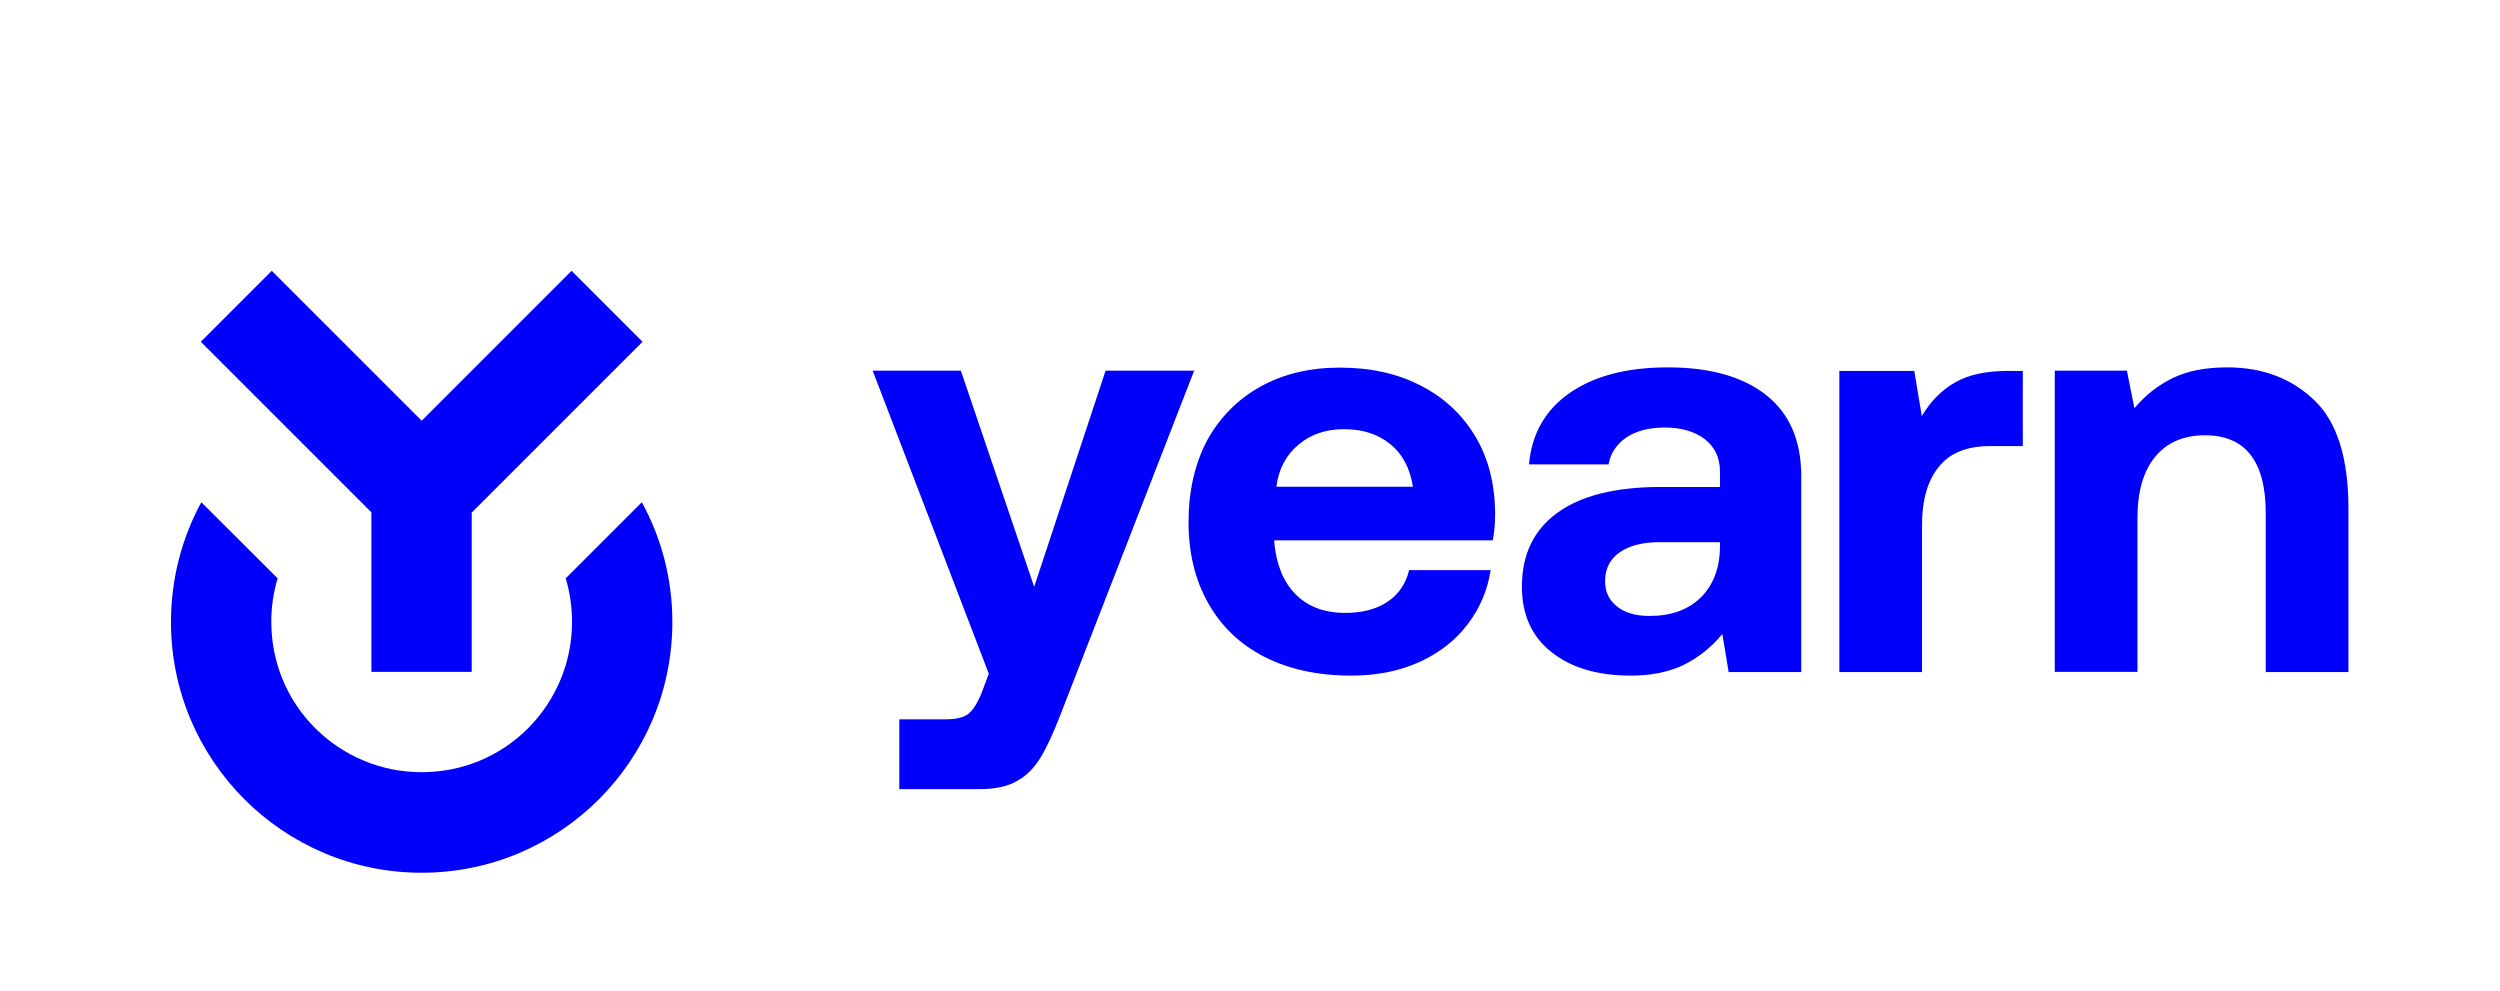
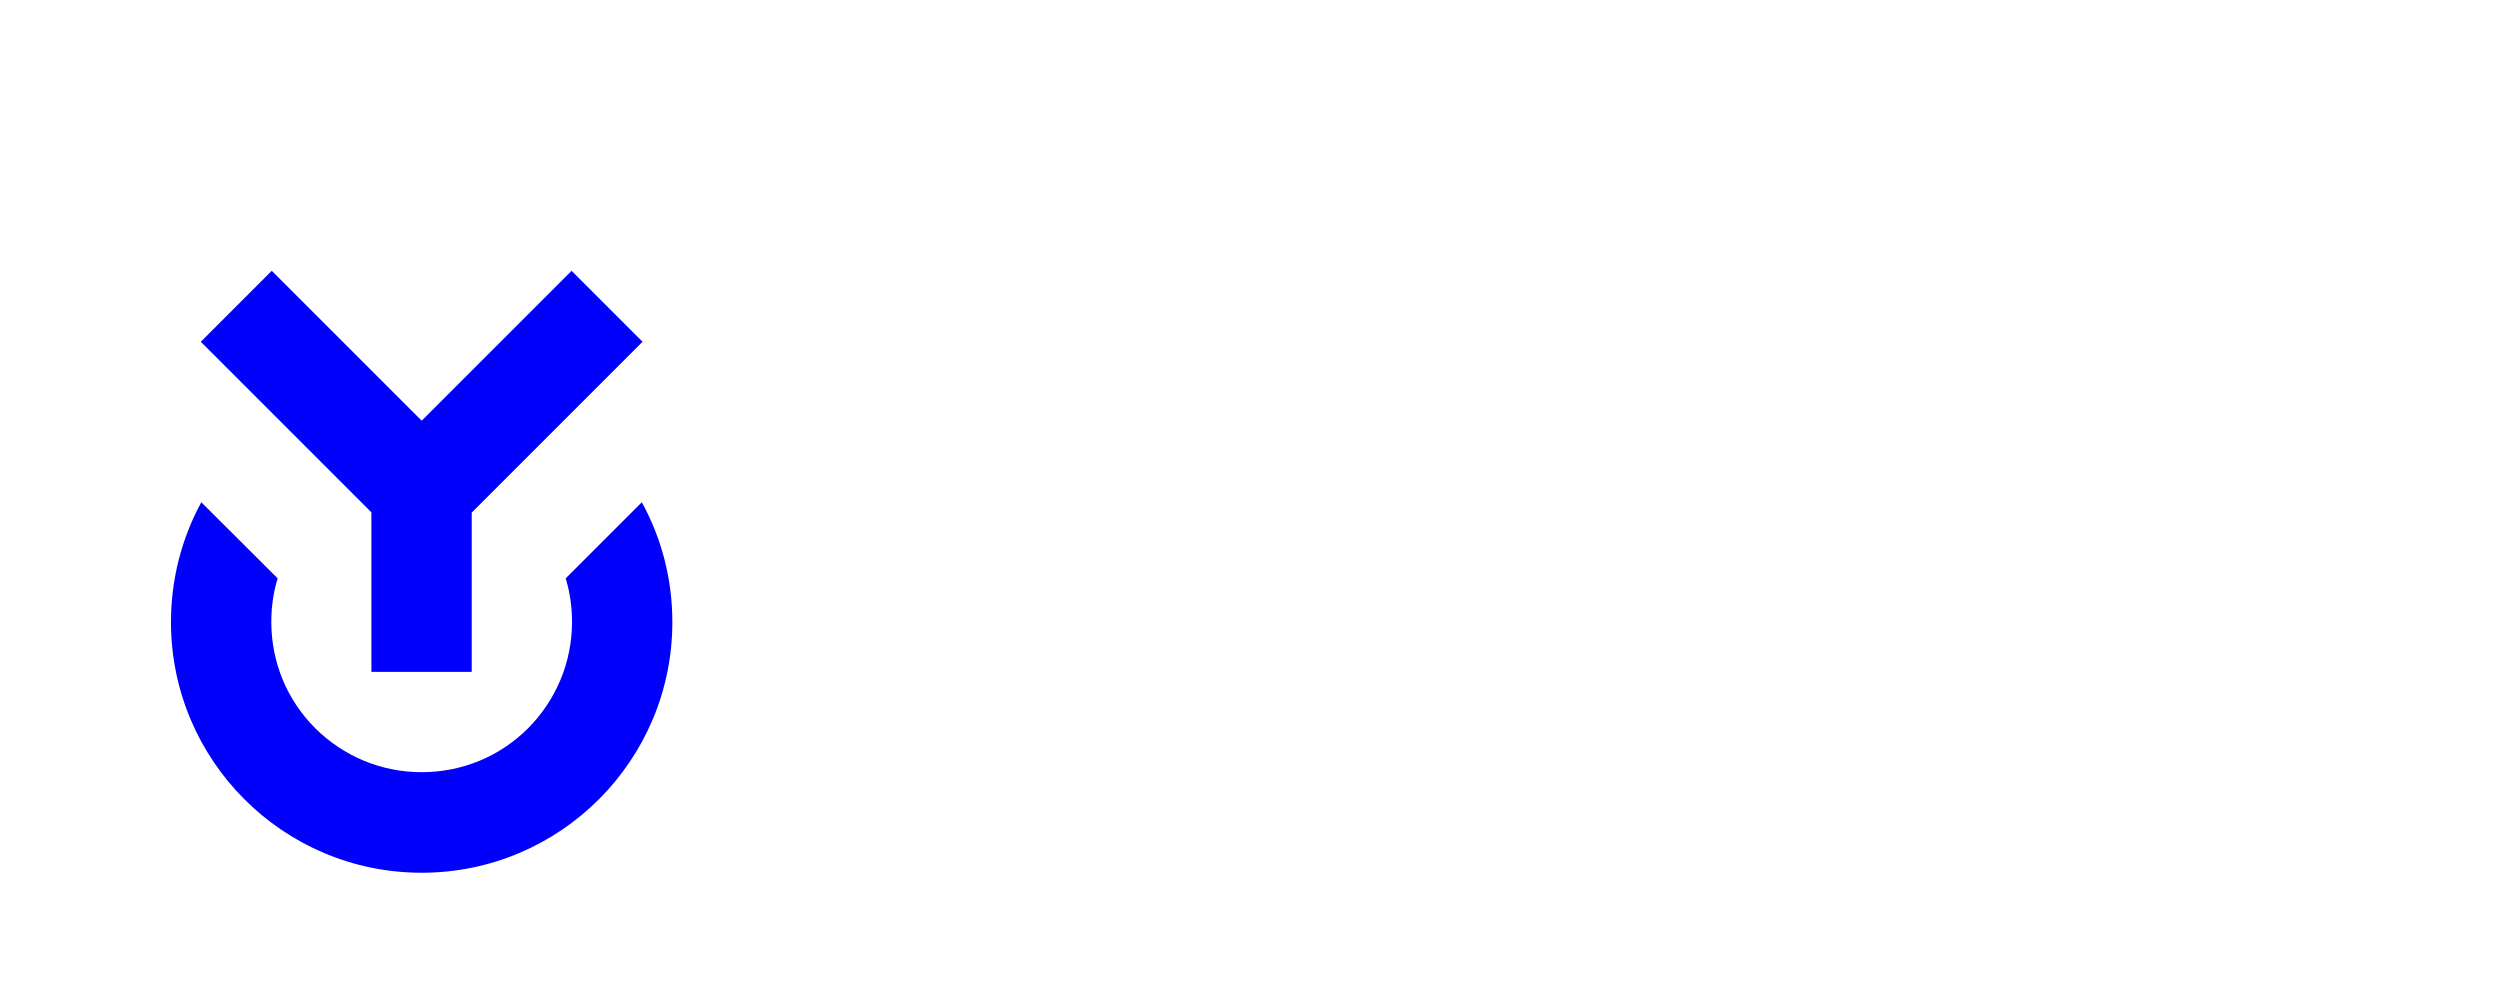
<svg xmlns="http://www.w3.org/2000/svg" width="174" height="69" viewBox="0 0 174 69" fill="none">
-   <path d="M155.031 25.569C153.51 25.569 152.235 25.815 151.204 26.322C150.174 26.828 149.291 27.532 148.555 28.415L148.032 25.798H143.012V46.762H148.768V36.035C148.768 34.22 149.177 32.797 149.994 31.799C150.812 30.802 151.973 30.295 153.461 30.295C156.29 30.295 157.696 32.11 157.696 35.724V46.778H163.452V35.397C163.452 31.898 162.667 29.379 161.081 27.859C159.495 26.338 157.467 25.569 155.031 25.569ZM139.791 25.815C138.237 25.815 137.011 26.076 136.079 26.616C135.147 27.139 134.378 27.924 133.757 28.954L133.233 25.815H128.017V46.778H133.773V36.509C133.773 34.825 134.149 33.484 134.918 32.519C135.686 31.538 136.88 31.047 138.499 31.047H140.788V25.815H139.791ZM114.804 42.87C113.856 42.87 113.104 42.657 112.548 42.216C111.992 41.774 111.714 41.202 111.714 40.466C111.714 39.599 112.041 38.929 112.711 38.455C113.382 37.981 114.314 37.735 115.508 37.735H119.71V38.144C119.677 39.583 119.236 40.728 118.369 41.594C117.486 42.445 116.309 42.87 114.804 42.87ZM116.08 25.569C113.251 25.569 110.978 26.158 109.277 27.335C107.56 28.513 106.612 30.181 106.416 32.323H111.959C112.09 31.538 112.515 30.916 113.202 30.442C113.889 29.984 114.788 29.756 115.867 29.756C117.028 29.756 117.96 30.034 118.664 30.573C119.35 31.113 119.71 31.865 119.71 32.813V33.893H115.589C112.433 33.893 110.03 34.498 108.394 35.691C106.743 36.885 105.925 38.602 105.925 40.826C105.925 42.788 106.612 44.309 107.986 45.388C109.359 46.484 111.207 47.023 113.513 47.023C114.919 47.023 116.145 46.778 117.159 46.288C118.173 45.797 119.089 45.078 119.874 44.129L120.315 46.778H125.368V33.157C125.368 30.688 124.567 28.807 122.948 27.515C121.329 26.223 119.04 25.569 116.08 25.569ZM88.837 33.86C89.001 32.633 89.508 31.669 90.374 30.949C91.225 30.23 92.287 29.87 93.53 29.87C94.838 29.87 95.918 30.213 96.768 30.916C97.618 31.603 98.141 32.601 98.338 33.876H88.837V33.86ZM82.722 36.345C82.722 38.487 83.179 40.368 84.095 41.987C85.011 43.606 86.303 44.849 88.003 45.715C89.704 46.582 91.715 47.023 94.053 47.023C95.852 47.023 97.438 46.696 98.828 46.059C100.218 45.421 101.33 44.538 102.164 43.426C103.014 42.314 103.538 41.055 103.75 39.681H98.076C97.831 40.662 97.324 41.398 96.539 41.905C95.77 42.412 94.789 42.657 93.628 42.657C92.157 42.657 91.012 42.216 90.162 41.349C89.311 40.483 88.837 39.289 88.69 37.768V37.605H103.898C104.012 37.032 104.061 36.378 104.061 35.642C104.028 33.598 103.57 31.832 102.655 30.328C101.739 28.823 100.48 27.646 98.861 26.828C97.242 25.994 95.378 25.586 93.252 25.586C91.159 25.586 89.311 26.027 87.725 26.91C86.139 27.793 84.896 29.052 84.013 30.655C83.163 32.274 82.722 34.171 82.722 36.345ZM60.744 25.815L68.822 46.893L68.299 48.282C68.004 48.986 67.694 49.46 67.367 49.705C67.04 49.95 66.516 50.065 65.781 50.065H62.592V54.922H68.184C69.247 54.922 70.114 54.742 70.768 54.365C71.439 54.006 71.978 53.45 72.42 52.73C72.861 52.011 73.319 51.013 73.809 49.738L83.114 25.798H76.949L71.978 40.842L66.876 25.798H60.744V25.815Z" fill="#0100FC" />
  <path d="M44.67 34.956L39.372 40.254C39.666 41.218 39.813 42.249 39.813 43.279C39.813 46.075 38.718 48.708 36.756 50.686C34.777 52.665 32.144 53.744 29.348 53.744C26.552 53.744 23.919 52.649 21.941 50.686C19.962 48.708 18.883 46.075 18.883 43.279C18.883 42.232 19.03 41.218 19.324 40.254L14.01 34.956C12.669 37.425 11.9 40.27 11.9 43.295C11.9 52.927 19.717 60.743 29.348 60.743C38.98 60.743 46.796 52.927 46.796 43.295C46.796 40.27 46.027 37.425 44.67 34.956Z" fill="#0100FC" />
  <path d="M25.849 46.762H32.832V35.675L44.72 23.787L39.781 18.849L29.349 29.281L18.916 18.849L13.977 23.787L25.849 35.659V46.762Z" fill="#0100FC" />
</svg>